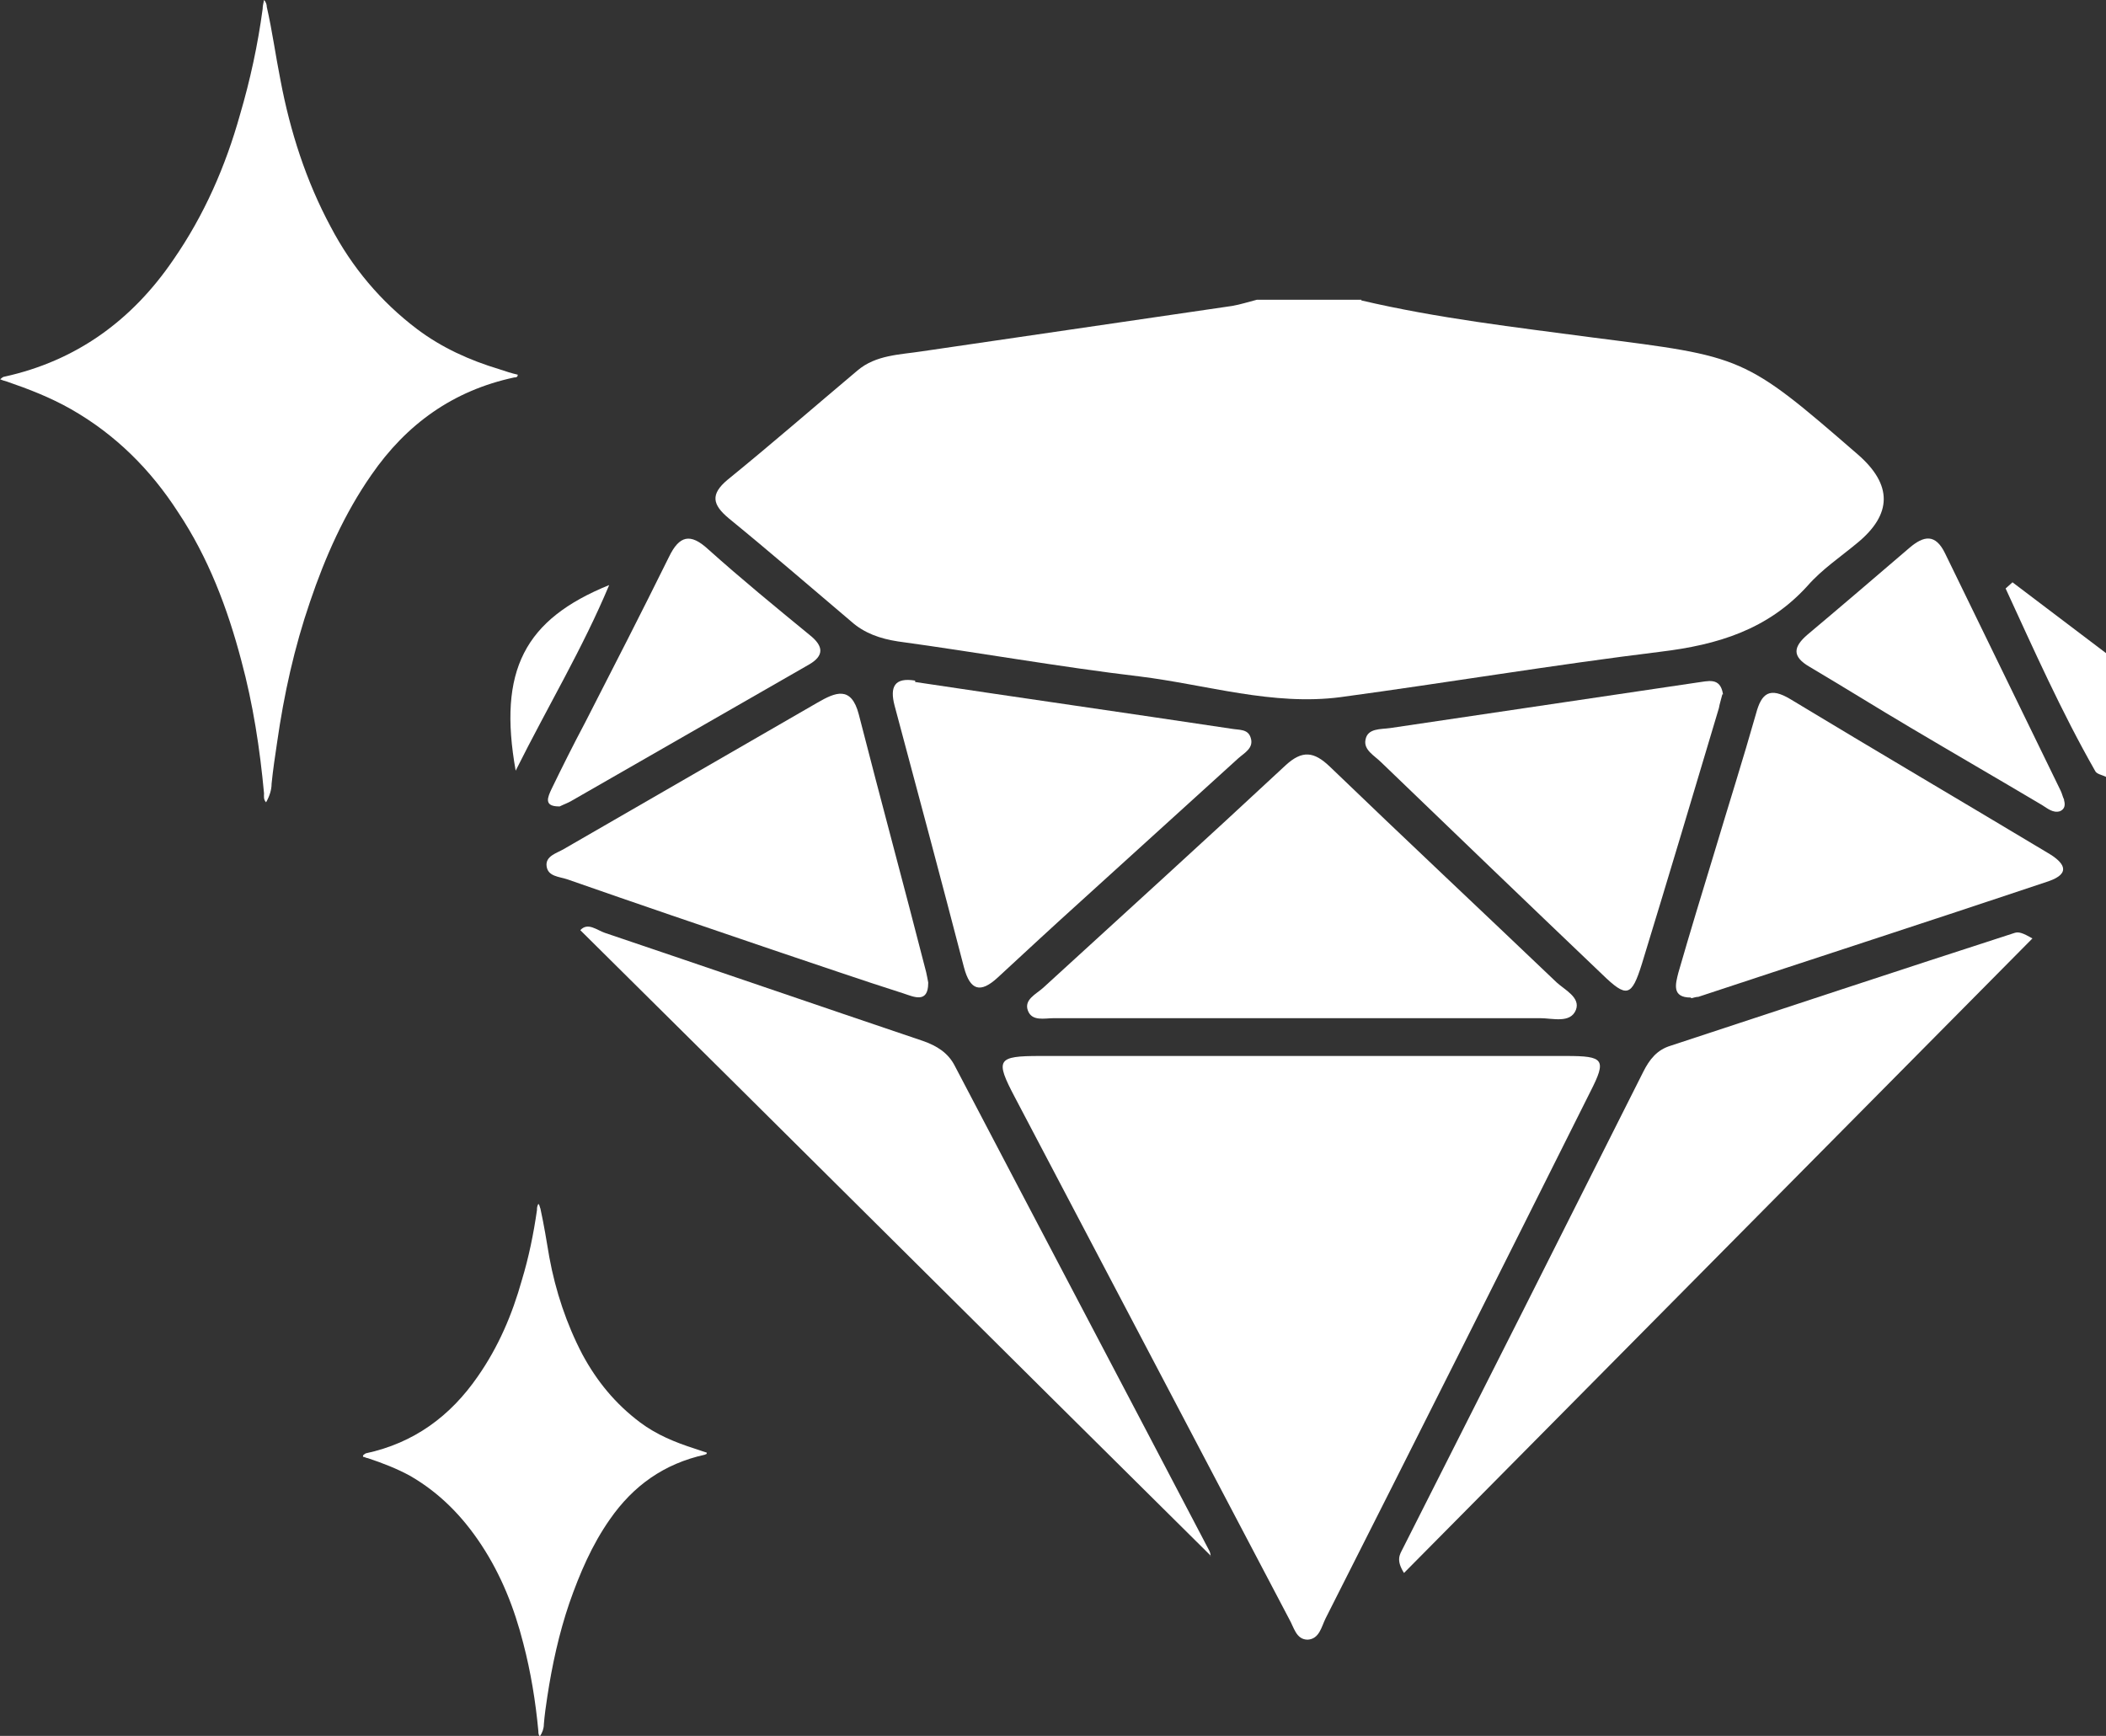
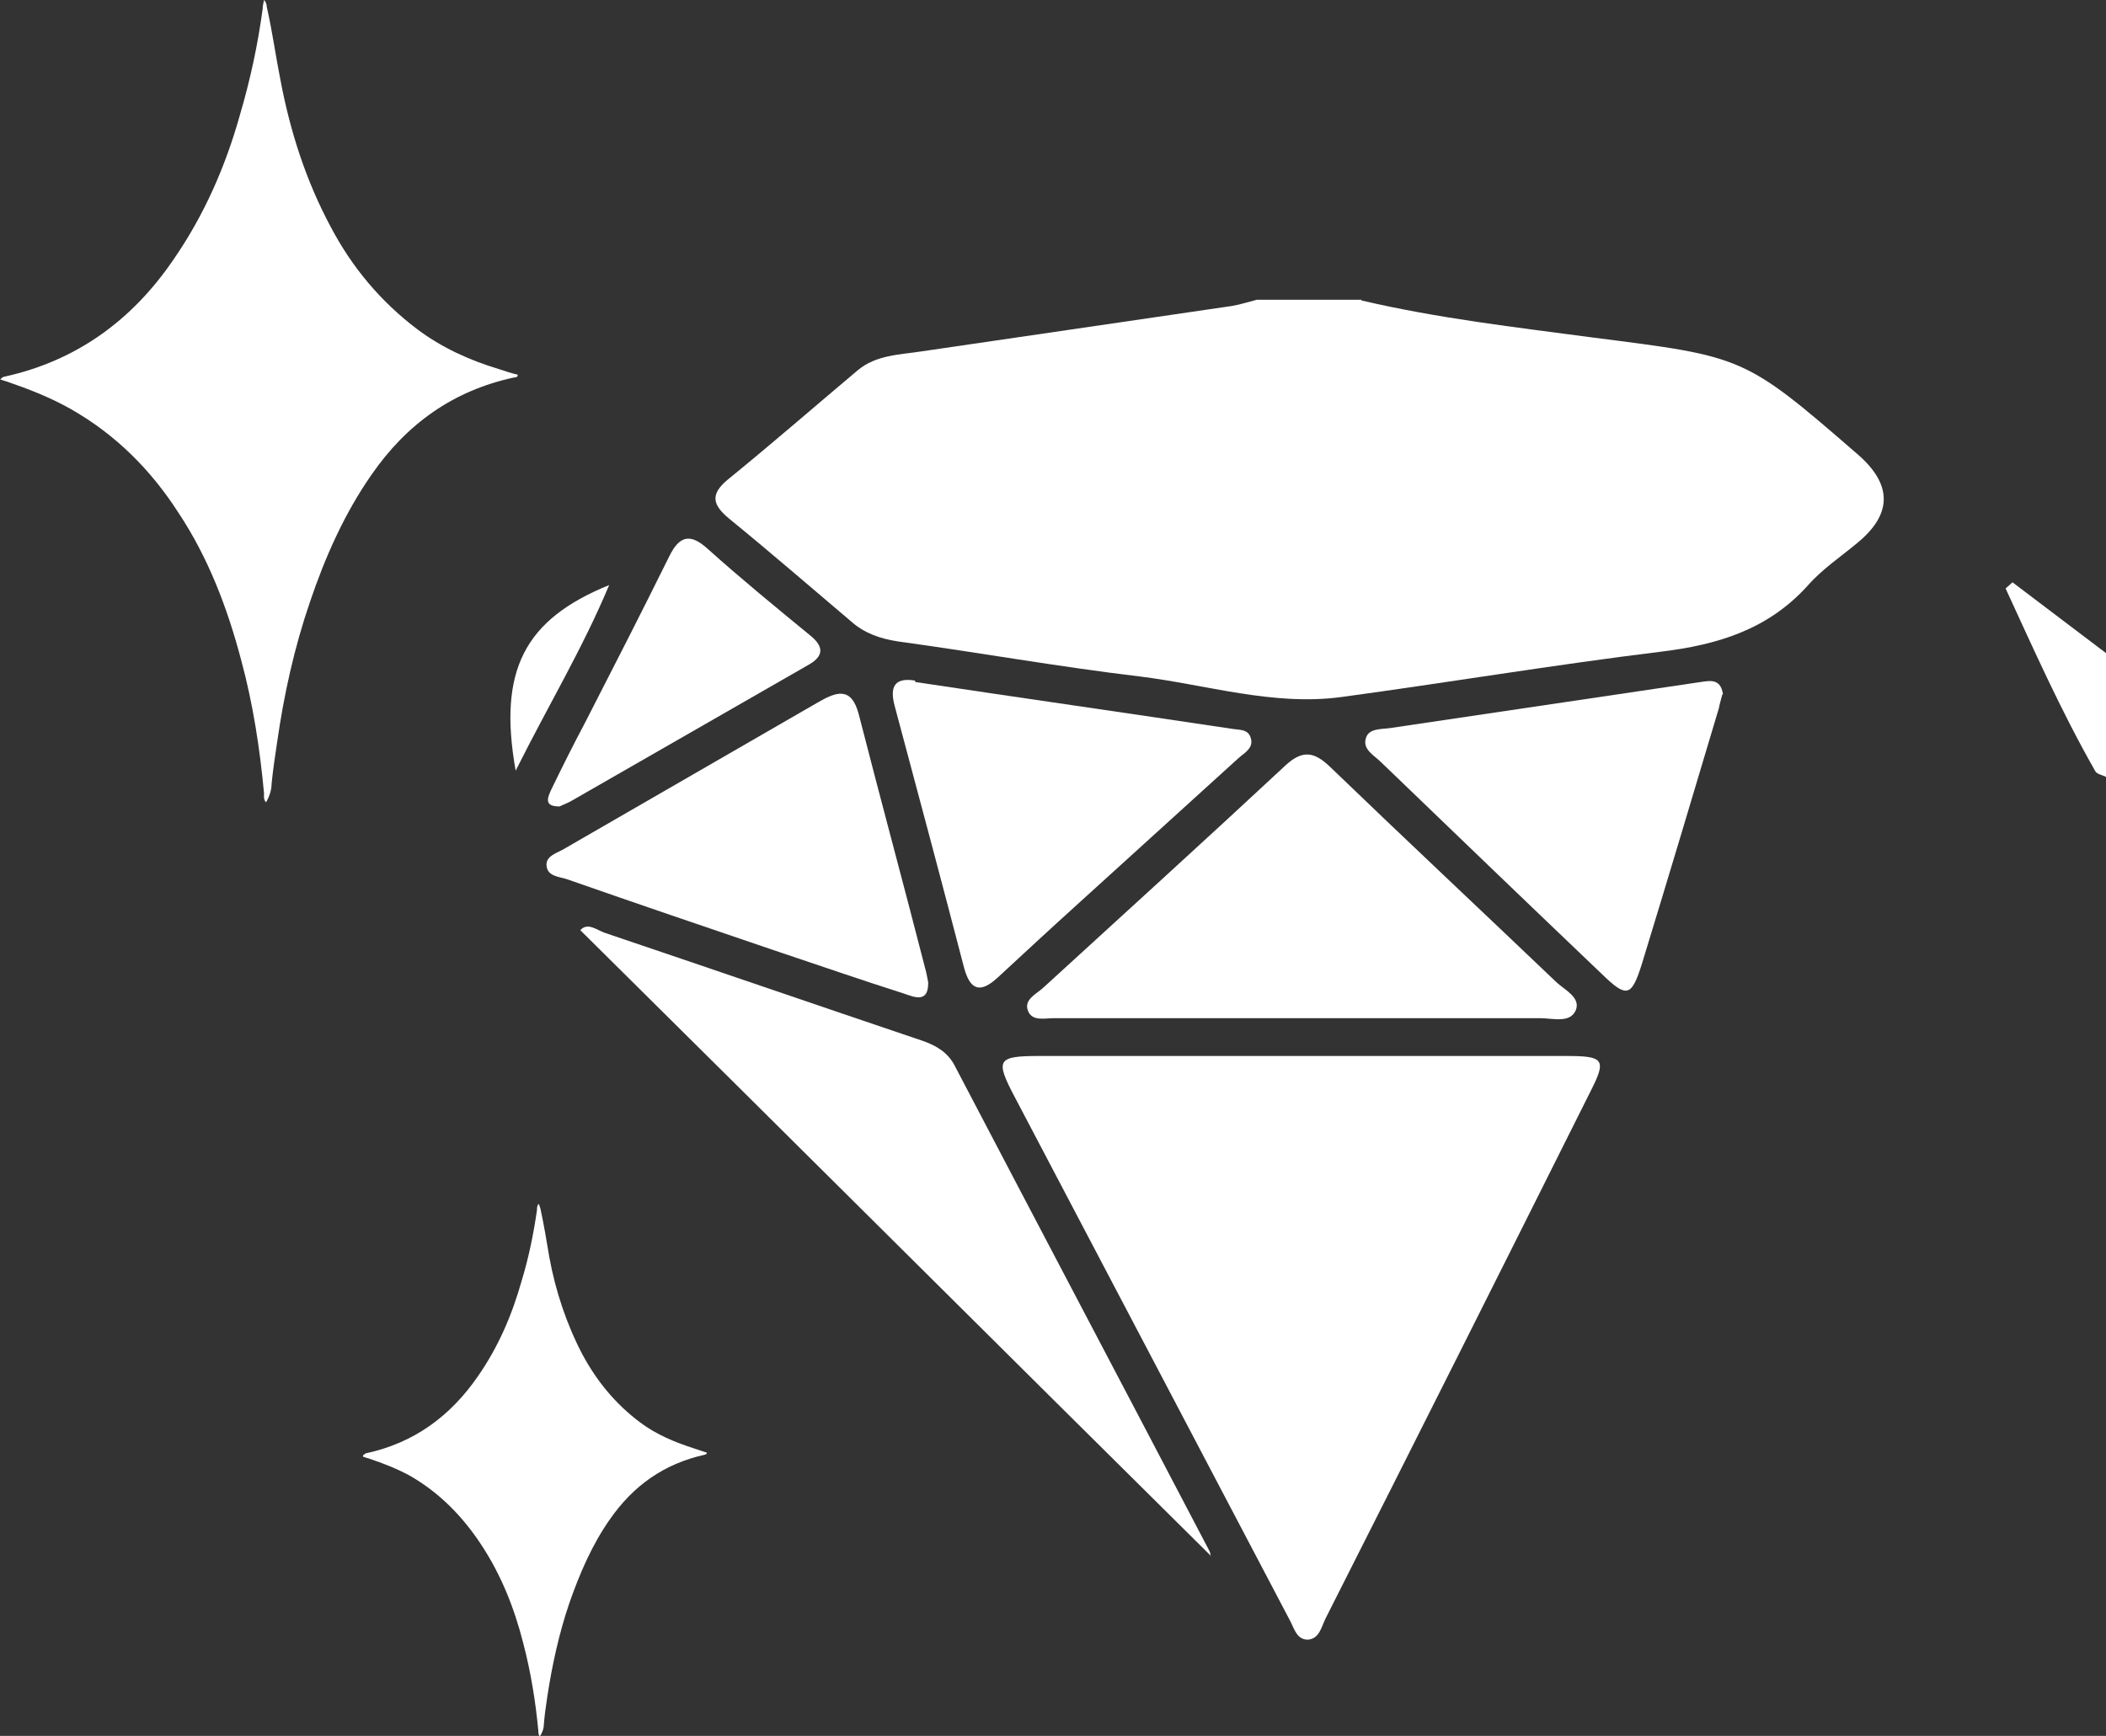
<svg xmlns="http://www.w3.org/2000/svg" viewBox="0 0 30.63 25.25" data-name="Camada 2" id="Camada_2">
  <rect x="0" y="0" width="30.63" height="25.25" fill="#333333" stroke="none" />
  <defs>
    <style>
      .cls-1 {
        fill: #fff;
        stroke-width: 0px;
      }
    </style>
  </defs>
  <g data-name="Camada 1" id="Camada_1-2">
    <g>
      <g id="MqFEzs.tif">
        <g>
          <path d="M19.8,4.37c1.11.26,2.24.39,3.37.54,2.19.28,2.19.26,3.85,1.7q.76.66-.01,1.29c-.24.2-.51.38-.72.62-.58.64-1.31.86-2.14.96-1.55.19-3.1.45-4.65.66-.99.13-1.95-.18-2.92-.3-1.18-.14-2.35-.35-3.52-.51-.26-.04-.49-.12-.68-.29-.59-.5-1.18-1.01-1.78-1.5-.24-.2-.27-.35-.02-.56.64-.52,1.26-1.06,1.89-1.59.27-.23.62-.23.94-.28,1.5-.22,3-.44,4.51-.66.12-.02.24-.06.36-.09.51,0,1.01,0,1.52,0Z" class="cls-1" />
          <path d="M30.63,11.3c-.06-.03-.14-.04-.16-.09-.49-.86-.89-1.76-1.3-2.65.03-.03.07-.06.1-.09.45.34.91.69,1.36,1.03v1.8Z" class="cls-1" />
          <path d="M18.94,15.36c1.28,0,2.56,0,3.84,0,.55,0,.59.05.35.52-1.28,2.56-2.56,5.11-3.85,7.66-.06.12-.09.3-.26.31-.17,0-.2-.18-.27-.3-1.33-2.53-2.66-5.06-3.99-7.59-.29-.55-.26-.6.37-.6,1.26,0,2.53,0,3.79,0h0Z" class="cls-1" />
-           <path d="M20.42,22.88c-.12-.19-.06-.27-.02-.35,1.17-2.31,2.34-4.63,3.5-6.94.09-.18.2-.32.4-.38,1.67-.55,3.33-1.1,5-1.64.06-.02.12,0,.26.08-3.04,3.07-6.08,6.14-9.15,9.24Z" class="cls-1" />
          <path d="M17.61,22.63c-3.04-3.01-6.1-6.06-9.17-9.1.11-.12.24,0,.36.04,1.54.52,3.08,1.05,4.62,1.57.2.07.37.17.47.37,1.23,2.35,2.47,4.7,3.7,7.05.02.04.02.09.01.08Z" class="cls-1" />
          <path d="M18.89,14.81c-1.19,0-2.37,0-3.56,0-.14,0-.32.05-.38-.11-.06-.16.12-.24.22-.33,1.18-1.08,2.36-2.15,3.53-3.24.24-.22.41-.2.64.02,1.09,1.05,2.2,2.09,3.3,3.14.12.11.35.22.28.4-.08.2-.34.12-.52.12-1.17,0-2.34,0-3.51,0Z" class="cls-1" />
-           <path d="M24.59,14.51c-.28,0-.22-.2-.18-.36.17-.59.35-1.18.53-1.77.2-.67.41-1.33.6-2,.08-.3.2-.39.5-.21,1.24.75,2.5,1.49,3.75,2.24.22.13.35.29,0,.41-1.7.57-3.4,1.12-5.09,1.68-.03,0-.06.01-.1.02Z" class="cls-1" />
          <path d="M13.31,9.92c1.53.23,3.07.45,4.6.68.11.02.24,0,.28.13.05.15-.09.22-.18.3-.76.69-1.52,1.38-2.28,2.07-.41.37-.82.75-1.22,1.12-.25.23-.4.19-.49-.15-.33-1.27-.67-2.54-1.01-3.81-.07-.27,0-.41.3-.36Z" class="cls-1" />
          <path d="M13.5,14.3c0,.3-.21.2-.36.15-.63-.2-1.26-.42-1.89-.63-1-.34-2-.68-3-1.03-.12-.04-.28-.04-.3-.19-.02-.15.15-.19.25-.25,1.23-.71,2.46-1.42,3.69-2.13.26-.15.49-.25.6.17.32,1.25.66,2.5.98,3.75.01.05.02.09.03.15Z" class="cls-1" />
          <path d="M25.05,10.1c-.02.08-.04.14-.05.2-.37,1.24-.74,2.48-1.12,3.72-.15.48-.22.5-.58.15-1.07-1.02-2.14-2.05-3.21-3.08-.1-.1-.26-.18-.23-.33.03-.17.22-.15.36-.17,1.48-.22,2.97-.44,4.45-.66.17-.02.35-.09.39.17Z" class="cls-1" />
-           <path d="M30.02,11.64c.02.07.01.13-.06.16-.1.03-.18-.04-.26-.09-.64-.38-1.28-.75-1.92-1.13-.49-.29-.97-.59-1.46-.88-.26-.15-.24-.29-.03-.47.5-.42.99-.84,1.48-1.26.21-.18.38-.21.52.08.56,1.15,1.12,2.3,1.68,3.45.02.04.03.09.05.13Z" class="cls-1" />
          <path d="M8.13,11.73c-.23,0-.16-.14-.11-.25.16-.33.32-.65.49-.97.41-.8.82-1.6,1.22-2.41.15-.31.31-.35.57-.11.48.43.98.84,1.48,1.25.2.16.21.3-.02.43-1.15.66-2.3,1.32-3.45,1.98-.05.03-.11.05-.17.08Z" class="cls-1" />
          <path d="M7.5,11.21c-.26-1.46.13-2.2,1.36-2.7-.39.93-.88,1.74-1.36,2.7Z" class="cls-1" />
        </g>
      </g>
      <path d="M0,5.52s.04-.04.06-.04c1.05-.23,1.86-.82,2.46-1.7.45-.65.76-1.36.97-2.11.15-.51.26-1.02.33-1.54,0-.04.01-.08.02-.13.03.03.04.07.04.1.08.35.13.72.2,1.07.14.74.37,1.46.73,2.13.31.59.73,1.09,1.26,1.49.36.27.76.45,1.19.58.09.03.18.06.27.08,0,.04-.03.04-.05.04-.89.19-1.57.68-2.08,1.42-.39.56-.67,1.19-.89,1.84-.23.67-.38,1.35-.48,2.05-.03.2-.06.4-.08.6,0,.09-.03.18-.08.27-.04-.04-.03-.09-.03-.13-.06-.65-.16-1.3-.33-1.93-.2-.76-.48-1.5-.92-2.16-.4-.62-.91-1.13-1.56-1.5-.3-.17-.61-.29-.93-.4-.04-.01-.07-.02-.11-.04Z" class="cls-1" />
      <path d="M5.28,21.17s.02-.02.04-.03c.7-.15,1.23-.54,1.63-1.12.3-.43.5-.9.64-1.4.1-.33.17-.67.22-1.02,0-.03,0-.05.02-.09.02.02.02.05.03.07.05.23.09.47.13.71.09.49.25.97.48,1.41.21.39.48.72.84.99.24.18.51.29.79.38.06.02.12.04.18.06,0,.03-.02.02-.03.03-.59.13-1.04.45-1.38.94-.26.37-.44.79-.59,1.22-.15.44-.25.9-.32,1.36-.02.13-.04.27-.05.4,0,.06-.02.12-.06.18-.02-.03-.02-.06-.02-.08-.04-.43-.11-.86-.22-1.28-.13-.51-.32-.99-.61-1.43-.27-.41-.6-.75-1.03-1-.2-.11-.41-.19-.62-.26-.02,0-.05-.02-.07-.02Z" class="cls-1" />
    </g>
  </g>
</svg>